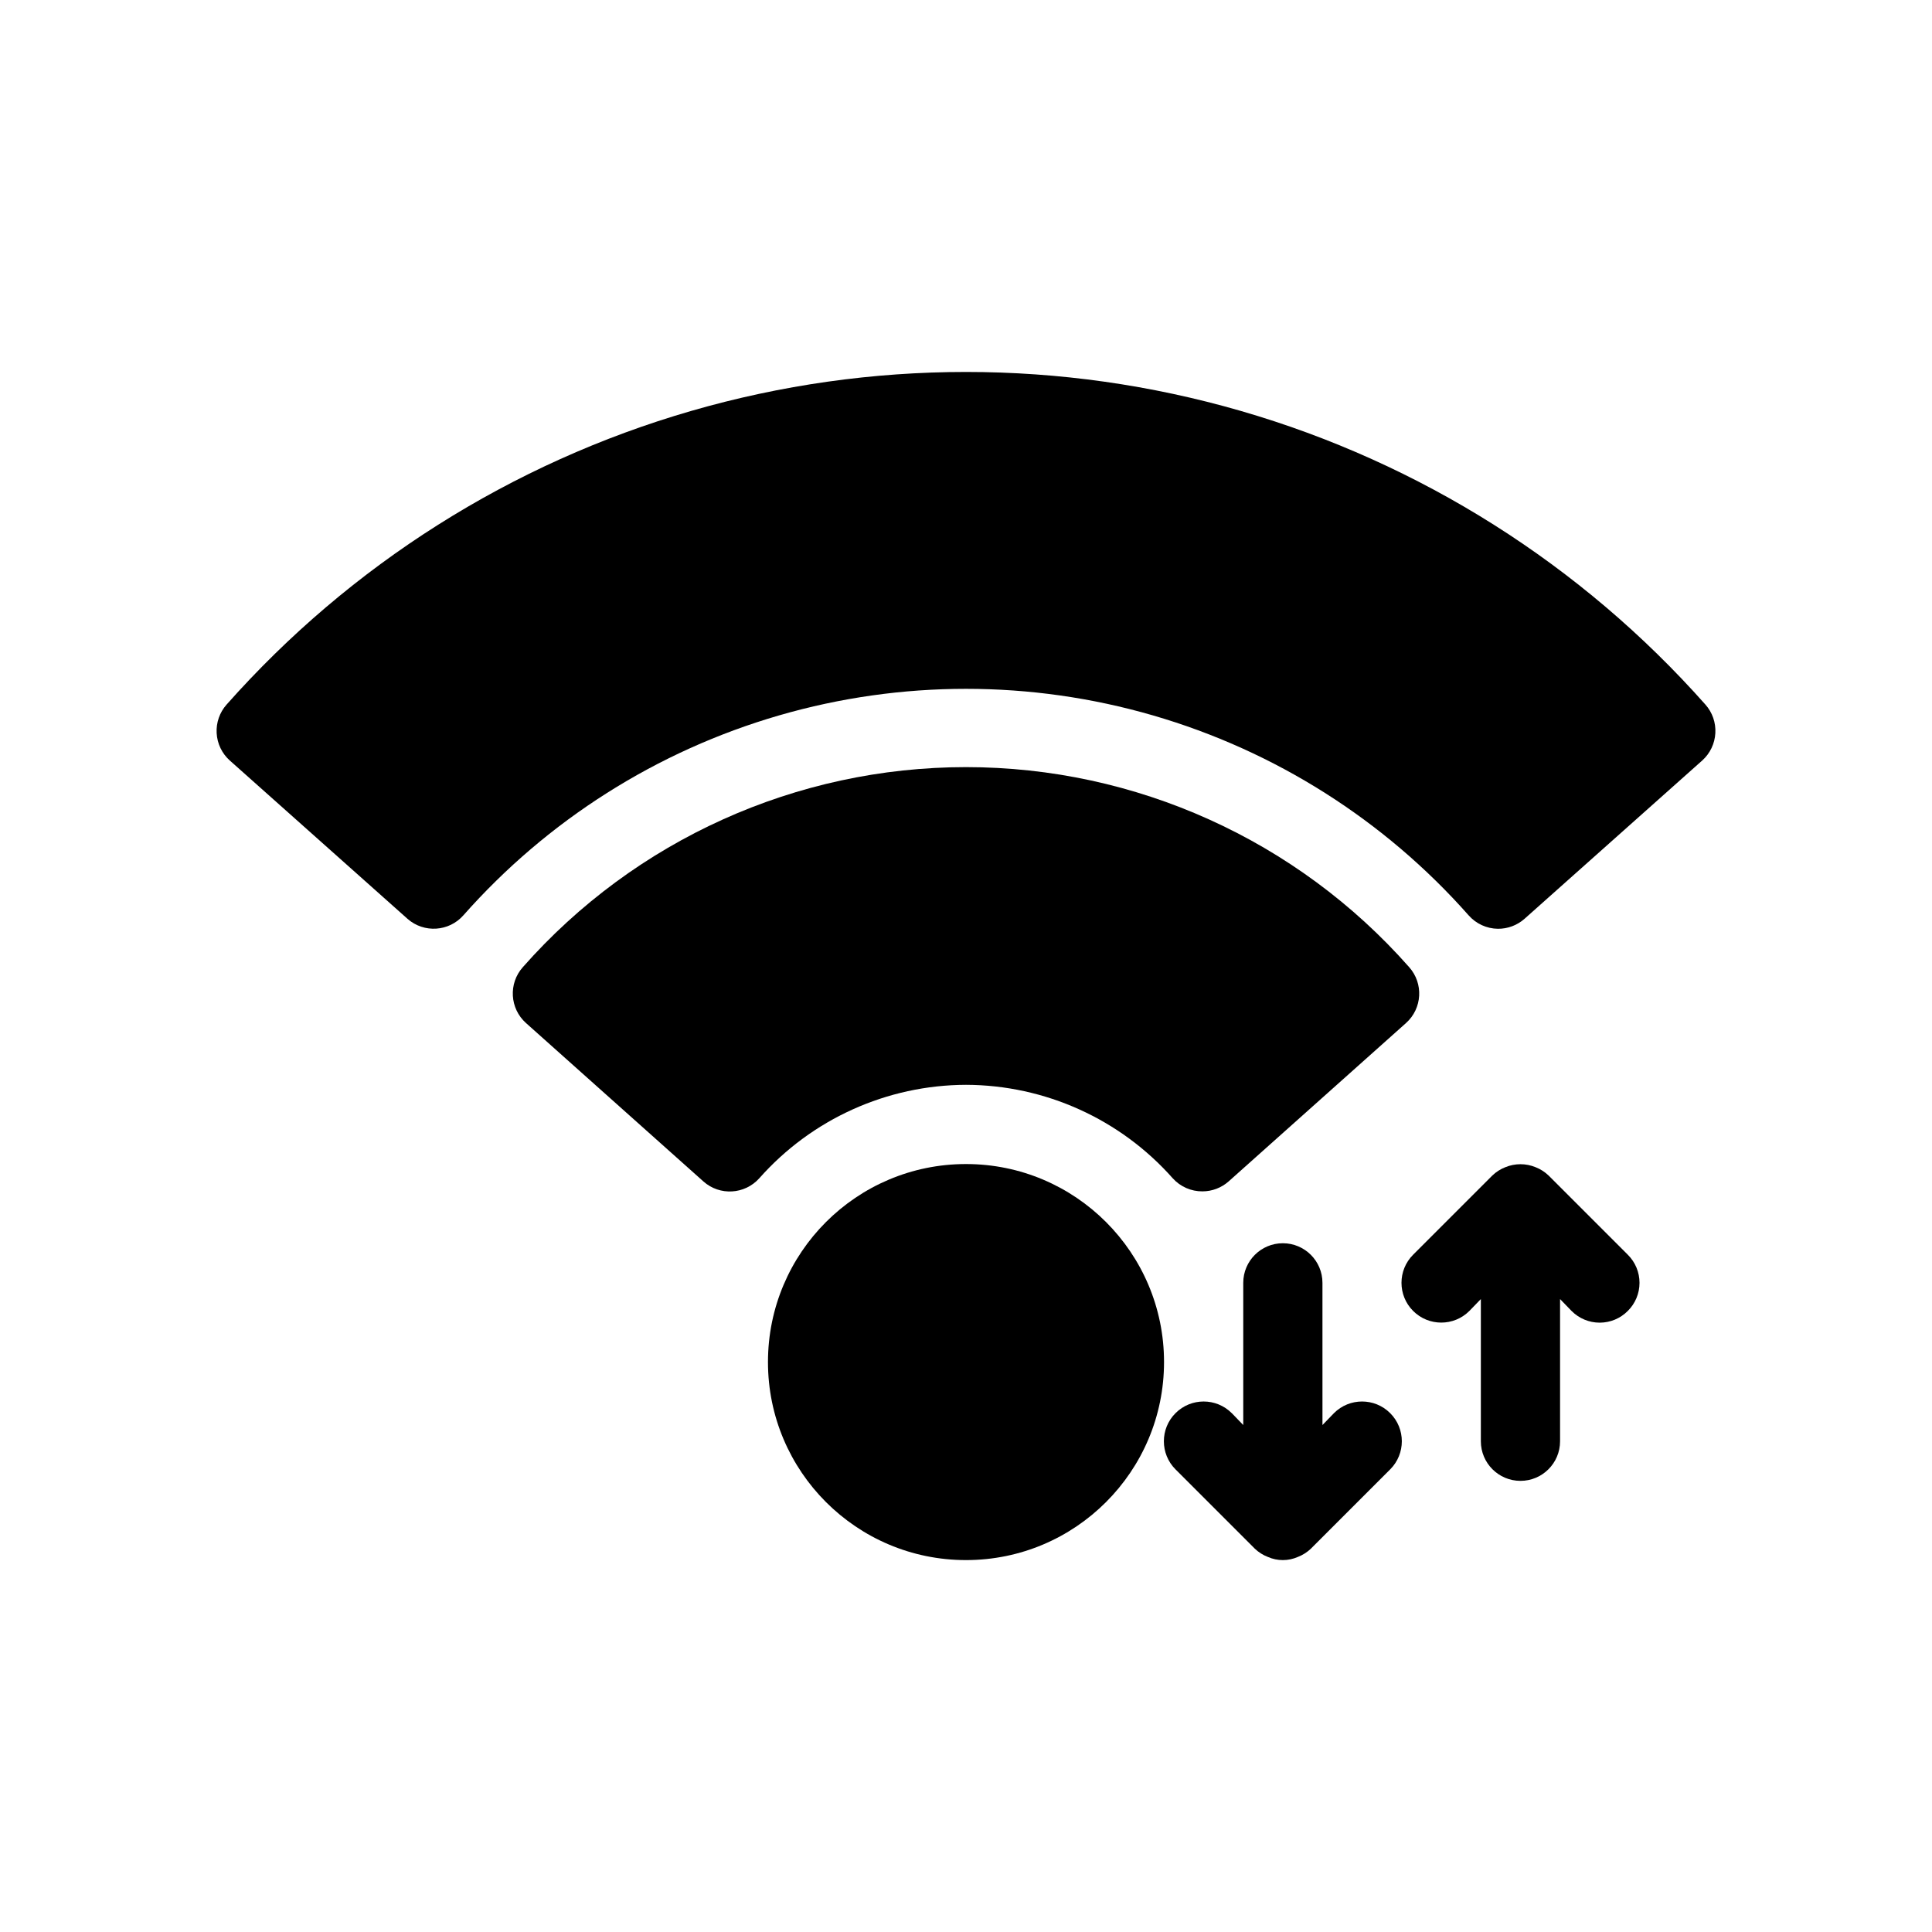
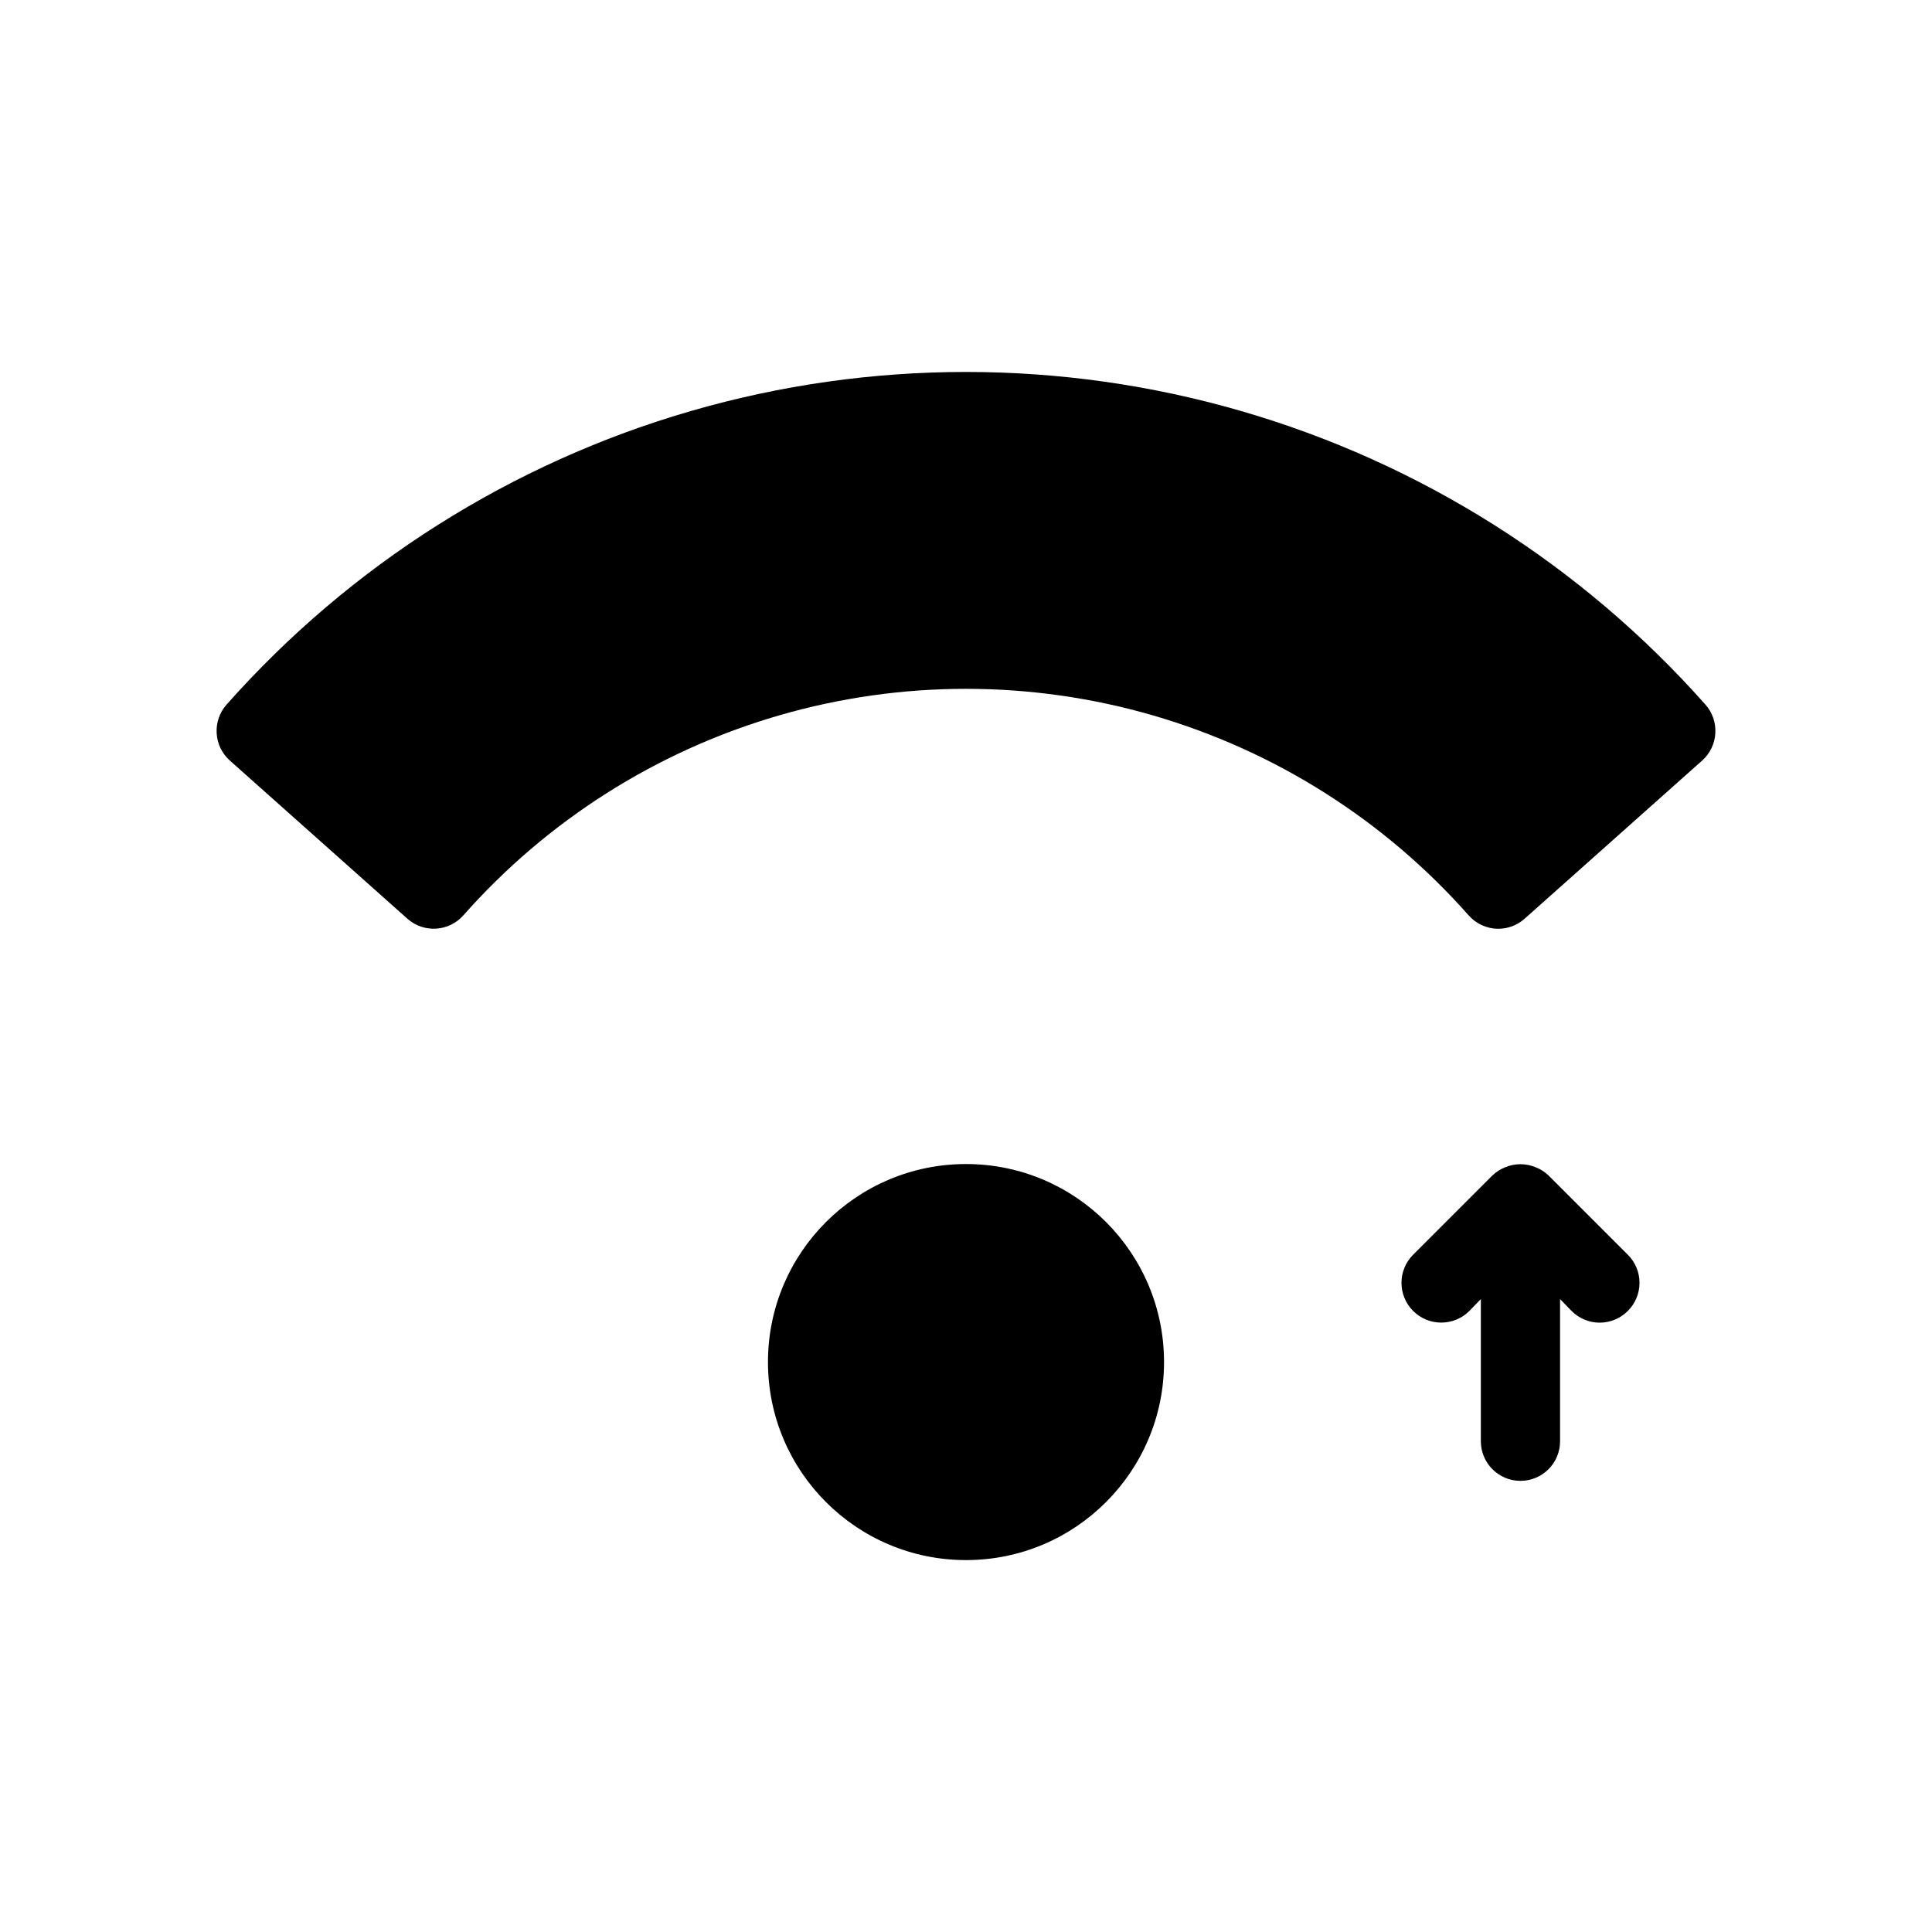
<svg xmlns="http://www.w3.org/2000/svg" fill="#000000" width="800px" height="800px" version="1.1" viewBox="144 144 512 512">
  <g>
    <path d="m452.48 504.96c0 28.984-23.496 52.48-52.48 52.48s-52.48-23.496-52.48-52.48c0-28.98 23.496-52.477 52.48-52.477s52.48 23.496 52.48 52.477" />
    <path d="m595.96 330.73c-32.859-37.066-75.555-64.051-123.13-77.828-47.574-13.773-98.082-13.773-145.66 0-47.578 13.777-90.273 40.762-123.13 77.828-1.84 2.07-2.781 4.789-2.625 7.555 0.148 2.777 1.395 5.383 3.465 7.242l47.129 41.984h-0.004c4.352 3.82 10.973 3.398 14.801-0.945 22.309-25.23 51.328-43.602 83.676-52.984 32.344-9.379 66.691-9.379 99.039 0 32.344 9.383 61.363 27.754 83.672 52.984 1.969 2.238 4.789 3.535 7.769 3.57 2.586 0.02 5.09-0.914 7.031-2.625l47.129-41.984c2.066-1.859 3.312-4.465 3.461-7.242 0.16-2.766-0.785-5.484-2.621-7.555z" />
-     <path d="m400 431.49c20.957 0.062 40.895 9.074 54.789 24.77 2.008 2.227 4.871 3.484 7.871 3.465 2.551-0.004 5.012-0.938 6.926-2.625l47.023-41.984c4.312-3.859 4.688-10.477 0.84-14.801-29.727-33.707-72.508-53.02-117.45-53.02-44.945 0-87.723 19.312-117.45 53.02-3.844 4.324-3.469 10.941 0.84 14.801l47.023 41.984c4.32 3.848 10.941 3.469 14.801-0.84 13.891-15.695 33.828-24.707 54.789-24.77z" />
-     <path d="m497.51 518.5-3.043 3.148-0.004-37.684c0-5.793-4.699-10.492-10.496-10.492-5.793 0-10.492 4.699-10.492 10.492v37.68l-3.043-3.148-0.004 0.004c-4.113-4.117-10.789-4.117-14.902 0-4.117 4.113-4.117 10.789 0 14.902l20.992 20.992c0.996 0.957 2.176 1.707 3.461 2.203 2.543 1.125 5.438 1.125 7.981 0 1.285-0.496 2.465-1.246 3.461-2.203l20.992-20.992c4.117-4.113 4.117-10.789 0-14.902-4.113-4.117-10.789-4.117-14.902 0z" />
    <path d="m554.39 455.52c-0.996-0.957-2.176-1.707-3.465-2.207-2.555-1.047-5.418-1.047-7.977 0-1.285 0.5-2.465 1.25-3.461 2.207l-20.992 20.992c-4.117 4.113-4.117 10.789 0 14.902 4.113 4.117 10.789 4.117 14.902 0l3.043-3.148v37.68c0 5.797 4.699 10.496 10.496 10.496s10.496-4.699 10.496-10.496v-37.68l3.043 3.148h0.004c1.969 1.988 4.652 3.106 7.449 3.106 2.801 0 5.484-1.117 7.453-3.106 1.988-1.969 3.106-4.652 3.106-7.453 0-2.797-1.117-5.481-3.106-7.449z" />
  </g>
</svg>